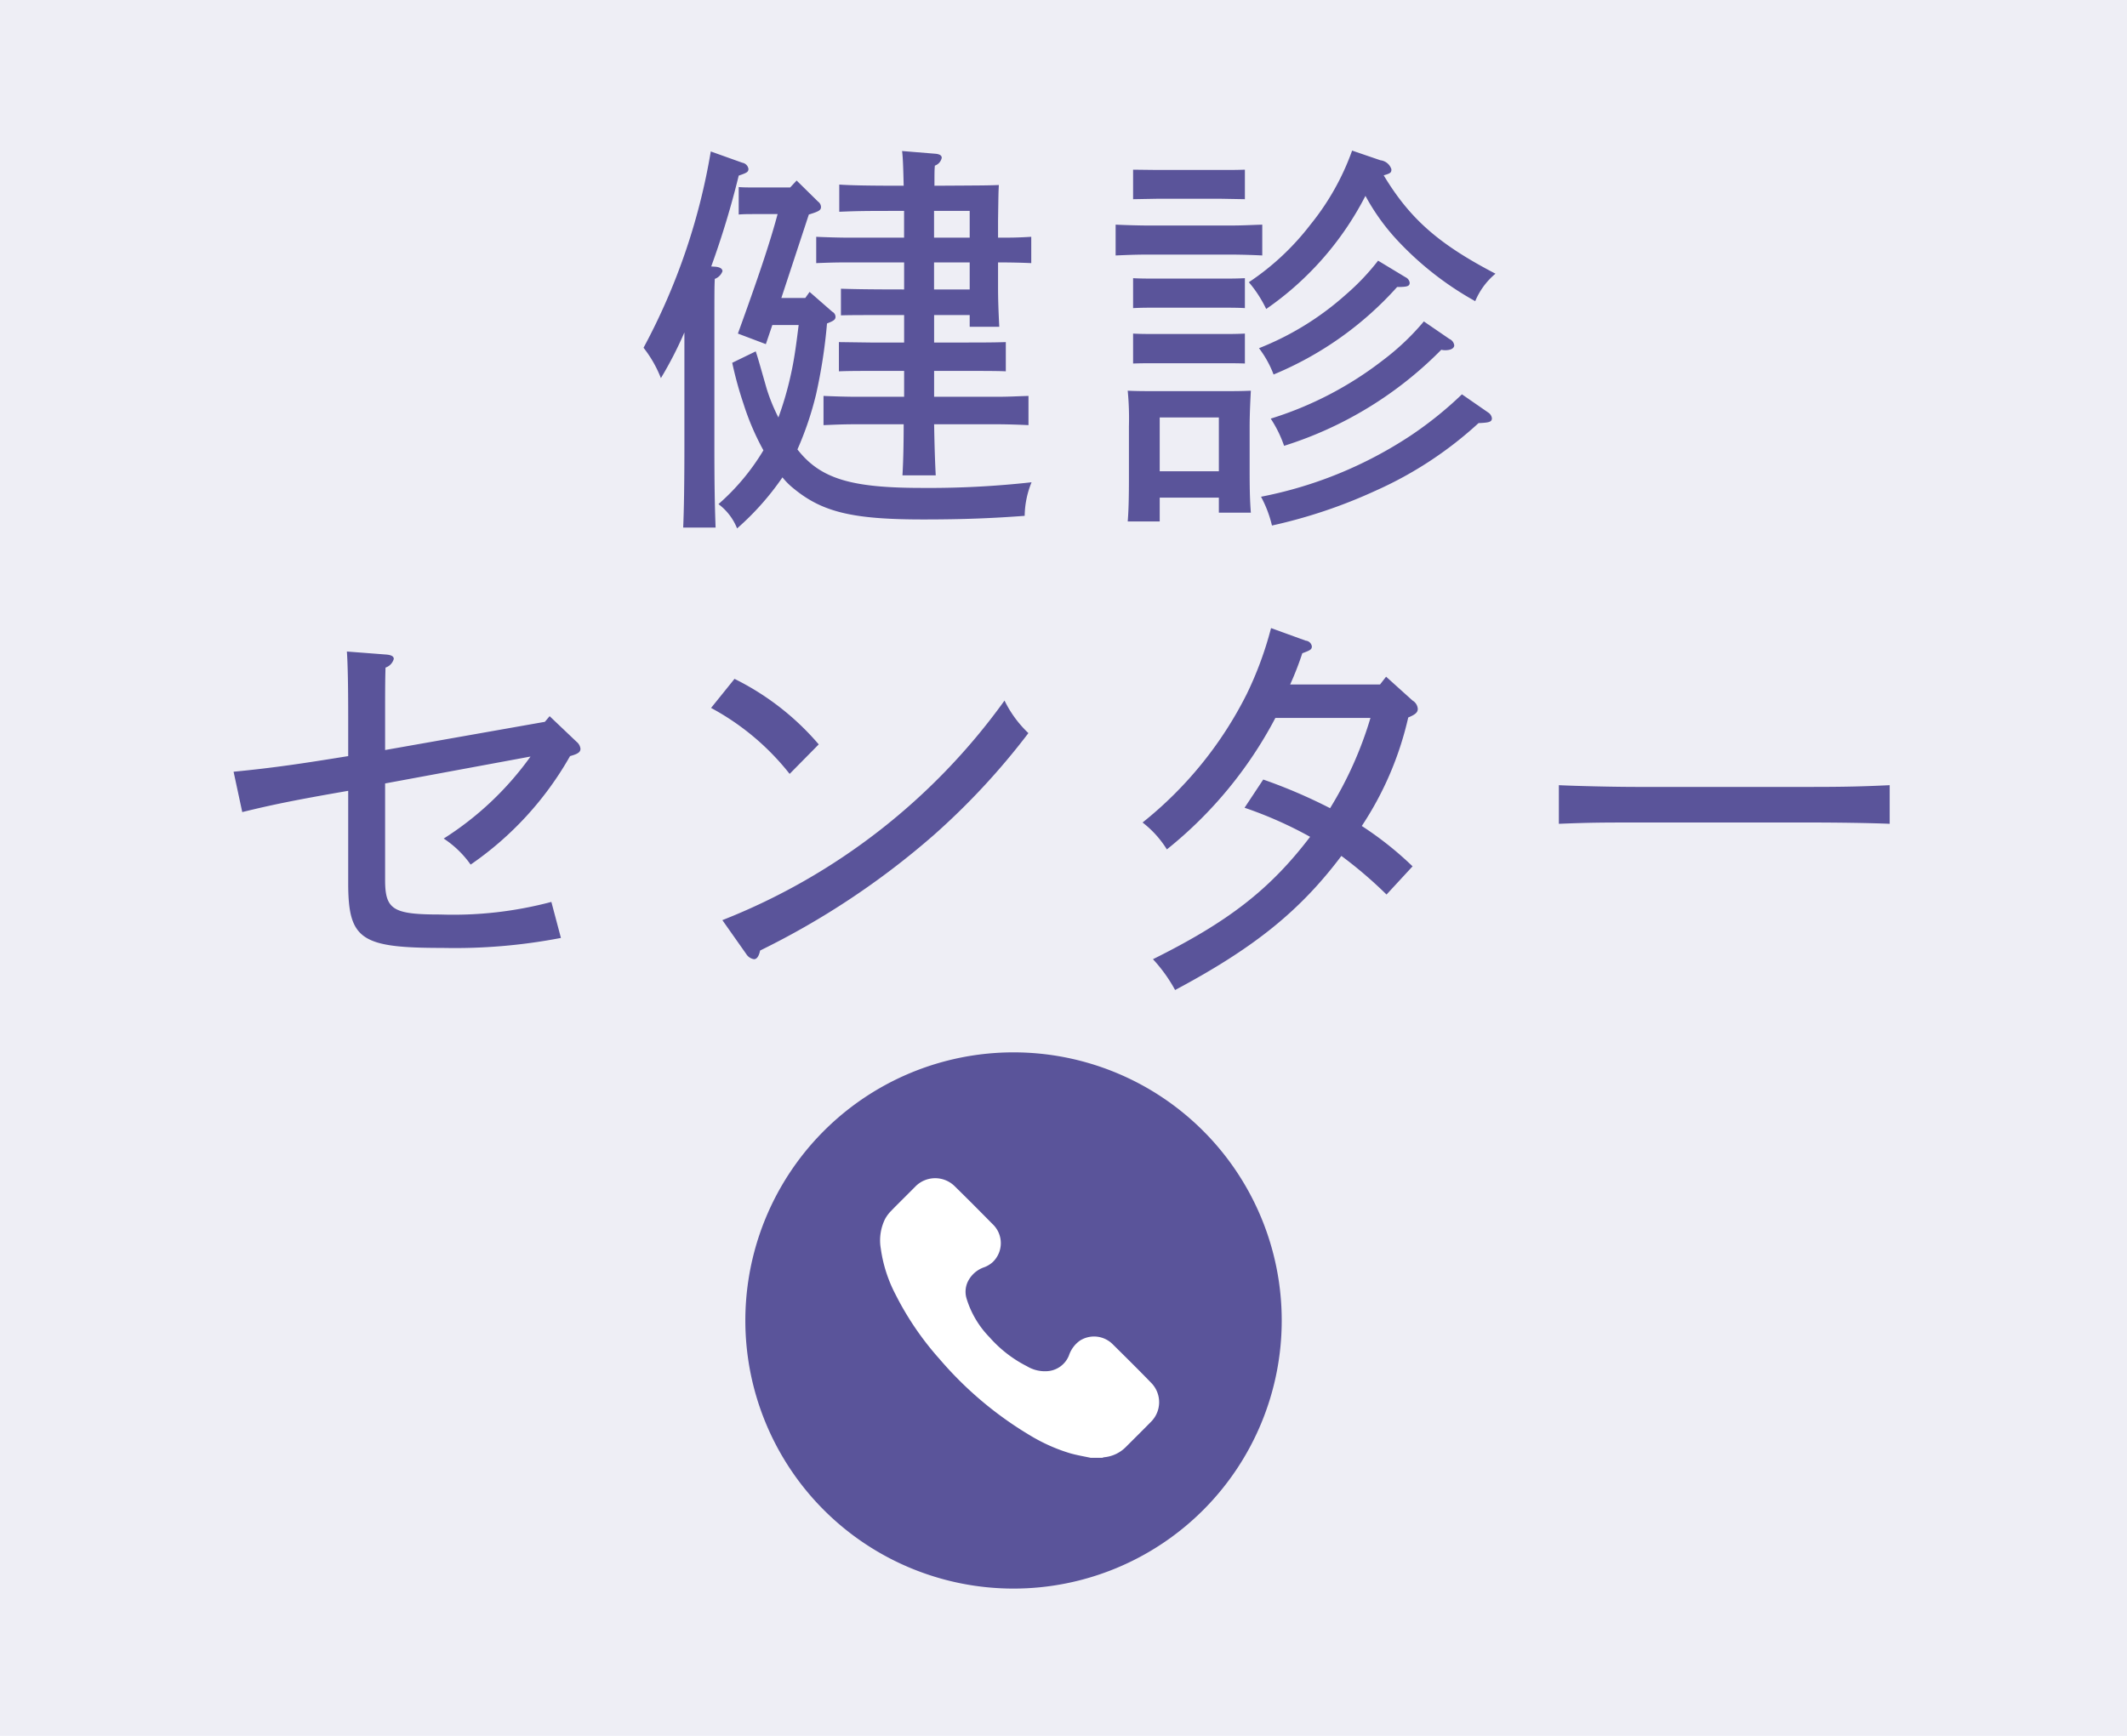
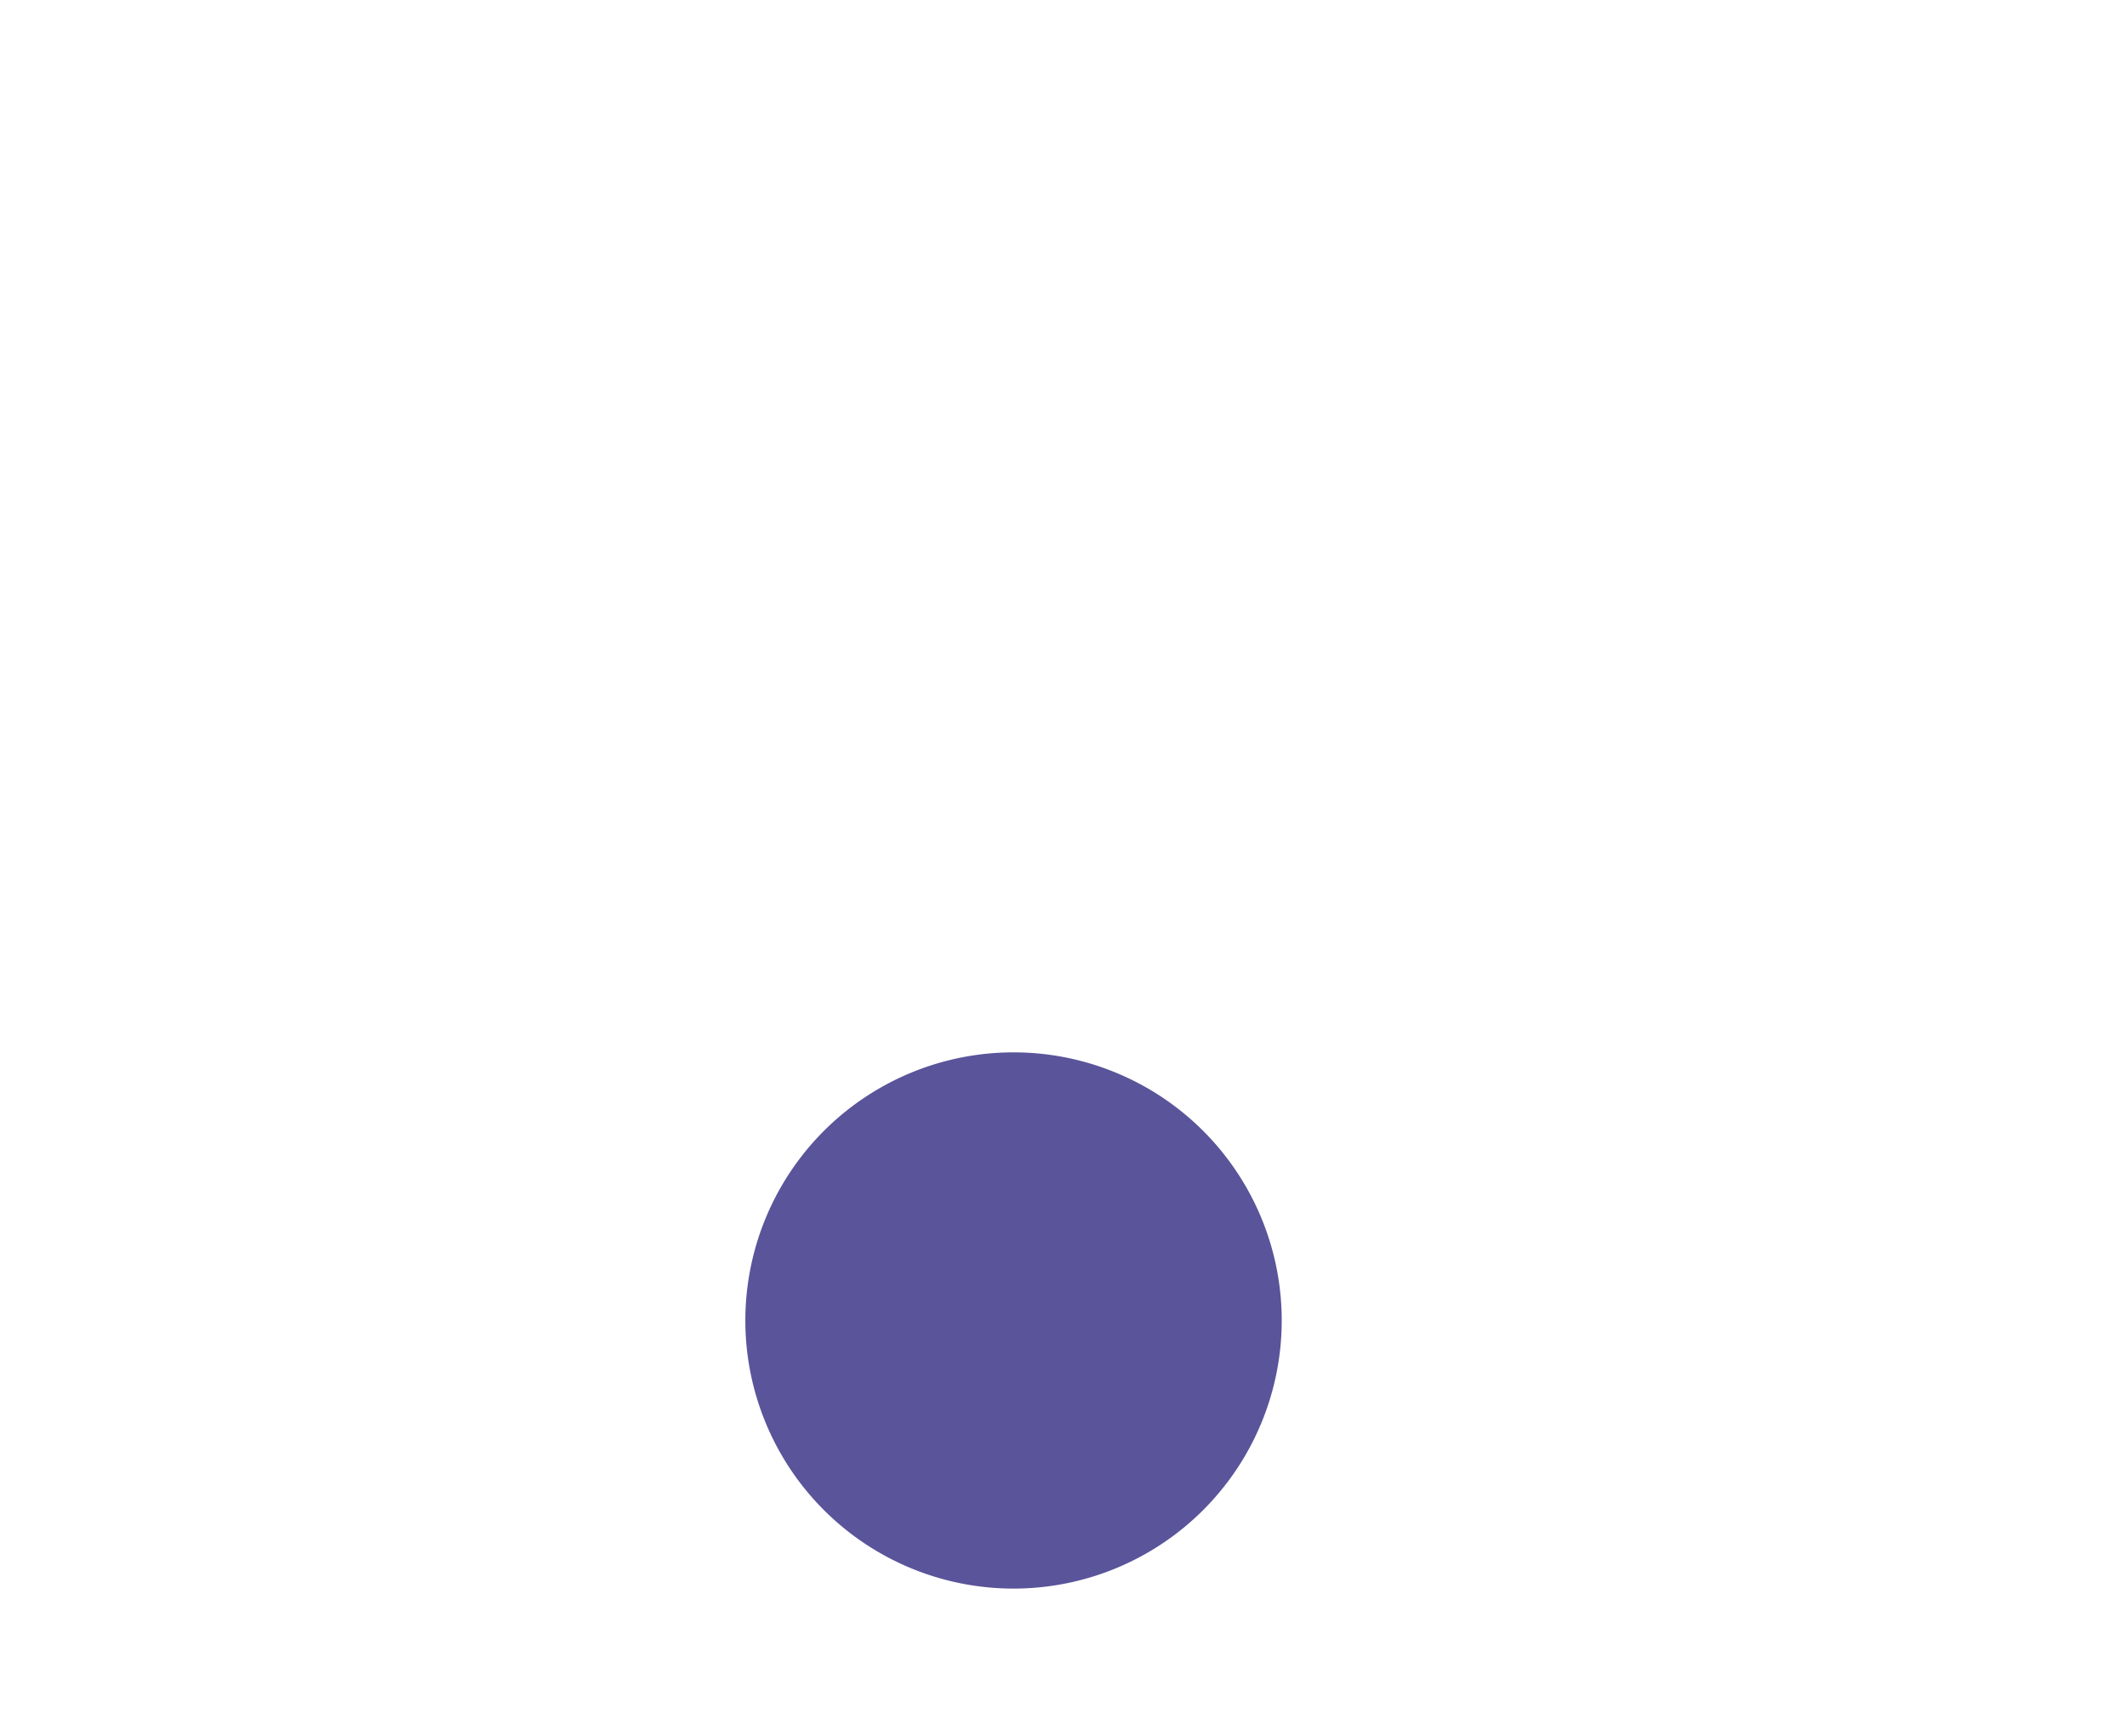
<svg xmlns="http://www.w3.org/2000/svg" id="fix_tel02.svg" width="147" height="120" viewBox="0 0 147 120">
  <defs>
    <style>
      .cls-1 {
        fill: #eeeef5;
      }

      .cls-2 {
        fill: #5a549a;
      }

      .cls-2, .cls-3 {
        fill-rule: evenodd;
      }

      .cls-3 {
        fill: #fff;
      }
    </style>
  </defs>
-   <rect id="bg" class="cls-1" width="147" height="120" />
  <g id="txt">
    <g id="icn_tel01.svg">
      <path id="長方形_880" data-name="長方形 880" class="cls-2" d="M504.047,1500.75a18.535,18.535,0,1,1-18.535,18.54A18.537,18.537,0,0,1,504.047,1500.75Z" transform="translate(-434 -1428)" />
-       <path id="シェイプ_1299" data-name="シェイプ 1299" class="cls-3" d="M509.382,1528.78c-0.471-.1-0.947-0.18-1.411-0.31a12.087,12.087,0,0,1-2.7-1.19,25.212,25.212,0,0,1-6.338-5.33,20.6,20.6,0,0,1-3.04-4.46,9.705,9.705,0,0,1-1.018-3.16,3.353,3.353,0,0,1,.283-2.04,2.456,2.456,0,0,1,.409-0.56c0.56-.58,1.141-1.14,1.7-1.71a1.918,1.918,0,0,1,2.729,0c0.878,0.86,1.742,1.73,2.6,2.6a1.81,1.81,0,0,1,.011,2.63,1.829,1.829,0,0,1-.572.35,1.969,1.969,0,0,0-1.17,1.05,1.625,1.625,0,0,0-.073,1.09,6.555,6.555,0,0,0,1.591,2.7,8.64,8.64,0,0,0,2.592,2.01,2.4,2.4,0,0,0,1.407.34,1.731,1.731,0,0,0,1.492-1.08,2.061,2.061,0,0,1,.758-1.03,1.821,1.821,0,0,1,2.27.25c0.9,0.89,1.8,1.78,2.681,2.69a1.909,1.909,0,0,1-.037,2.67c-0.578.59-1.165,1.17-1.746,1.75a2.422,2.422,0,0,1-1.489.7c-0.048.01-.1,0.03-0.142,0.04h-0.793Z" transform="translate(-434 -1428)" />
    </g>
-     <path id="健診_センター" data-name="健診 センター" class="cls-2" d="M489.654,1448.6H488l1.9-5.77c0.728-.22.84-0.31,0.84-0.53a0.472,0.472,0,0,0-.2-0.36l-1.484-1.46-0.447.48h-2.436c-0.336,0-.868,0-1.12-0.03v1.9c0.364-.03.644-0.03,1.12-0.03h1.568c-0.532,1.99-1.344,4.4-2.744,8.26l1.932,0.73,0.448-1.32h1.819c-0.14,1.12-.279,2.27-0.531,3.39a22.79,22.79,0,0,1-.868,3,12.663,12.663,0,0,1-.812-1.99c-0.616-2.16-.616-2.16-0.756-2.58l-1.624.79a26.125,26.125,0,0,0,.784,2.85,17.8,17.8,0,0,0,1.372,3.2,15.489,15.489,0,0,1-3.107,3.72,3.883,3.883,0,0,1,1.287,1.68,18.925,18.925,0,0,0,3.136-3.53,4.891,4.891,0,0,0,.784.78c1.987,1.63,4.087,2.13,8.93,2.13,2.771,0,4.759-.08,7.026-0.25a6.319,6.319,0,0,1,.476-2.32,63.963,63.963,0,0,1-7.558.39c-4.9,0-7.027-.62-8.623-2.66a22.415,22.415,0,0,0,1.288-3.81,36.8,36.8,0,0,0,.756-4.9c0.5-.19.588-0.28,0.588-0.47a0.41,0.41,0,0,0-.224-0.34l-1.568-1.37Zm8.9,1.18h2.463v0.81h2.044c-0.056-1.12-.084-1.85-0.084-2.77v-1.68c0.812,0,1.679.02,2.295,0.05v-1.82c-0.98.06-1.4,0.06-2.295,0.06v-1.18c0.028-1.96.028-1.96,0.056-2.46-0.812.03-.812,0.03-4.451,0.05,0-.92,0-1.06.028-1.39a0.724,0.724,0,0,0,.475-0.54c0-.16-0.139-0.25-0.419-0.28l-2.324-.19c0.056,0.36.084,1.17,0.112,2.4-2.184,0-3.611-.02-4.451-0.08v1.88c1.4-.06,1.988-0.06,4.479-0.06v1.85H492.65c-0.616,0-1.624-.03-2.24-0.06v1.82c0.756-.03,1.316-0.05,2.24-0.05h3.835v1.87c-2.715,0-3.723-.03-4.367-0.05v1.84c0.756-.02,1.316-0.02,4.367-0.02v1.9h-2.268l-2.239-.03v2.02c0.756-.03,1.316-0.03,4.507-0.03v1.79h-3.331c-0.588,0-1.624-.03-2.24-0.06v2.02c0.756-.03,1.316-0.06,2.24-0.06h3.3c0,1.4-.028,2.58-0.084,3.53h2.3c-0.056-1.06-.084-2.04-0.112-3.53h4.311c0.728,0,1.623.03,2.211,0.06v-2.02c-0.951.03-1.371,0.06-2.211,0.06h-4.311v-1.79c3.471,0,4.367,0,4.955.03v-2.02c-0.98.03-1.4,0.03-4.955,0.03v-1.9Zm0-1.77v-1.87h2.463v1.87h-2.463Zm0-3.58v-1.85h2.463v1.85h-2.463Zm-15.4,1.99a60.55,60.55,0,0,0,1.9-6.28c0.56-.19.672-0.25,0.672-0.47a0.519,0.519,0,0,0-.42-0.42l-2.183-.78a43.824,43.824,0,0,1-4.647,13.57,8.239,8.239,0,0,1,1.2,2.1,26.606,26.606,0,0,0,1.624-3.16v7.75c0,2.58-.028,4.48-0.084,5.74h2.24c-0.056-1.51-.084-2.91-0.084-5.74v-6.66c0-4.14,0-4.14.028-4.79a0.889,0.889,0,0,0,.531-0.53c0-.17-0.167-0.28-0.475-0.31Zm44.293-8.01a17.408,17.408,0,0,1-2.883,5.12,17.734,17.734,0,0,1-4.255,3.98,8.5,8.5,0,0,1,1.2,1.85,21.389,21.389,0,0,0,6.859-7.82,14.8,14.8,0,0,0,2.212,3.08,21.845,21.845,0,0,0,5.375,4.2,4.935,4.935,0,0,1,1.4-1.9c-3.919-2.04-5.907-3.78-7.726-6.8,0.5-.14.532-0.2,0.532-0.42a0.9,0.9,0,0,0-.756-0.62Zm-9.21,23.99v1.04h2.212c-0.056-.73-0.084-1.4-0.084-2.89v-3.08c0-.86.056-1.96,0.084-2.46-0.7.03-1.12,0.03-2.016,0.03h-4.451c-0.84,0-1.4,0-2.044-.03a19.808,19.808,0,0,1,.084,2.46v3.59c0,1.45-.028,2.32-0.084,2.99h2.212v-1.65h4.087Zm0-1.82h-4.087v-3.72h4.087v3.72Zm3-17.05c-0.951.03-1.371,0.06-2.211,0.06h-5.683c-0.616,0-1.624-.03-2.24-0.06v2.13c0.756-.03,1.316-0.06,2.24-0.06h5.683c0.756,0,1.624.03,2.211,0.06v-2.13Zm-1.2,7.53c-0.56.03-.98,0.03-1.68,0.03h-4.367c-0.532,0-1.26,0-1.68-.03v2.07c0.588-.02.98-0.02,1.68-0.02h4.367c0.56,0,1.26,0,1.68.02v-2.07Zm0-3.83c-0.56.03-.98,0.03-1.68,0.03h-4.367c-0.532,0-1.26,0-1.68-.03v2.07c0.588-.03.98-0.03,1.68-0.03h4.367c0.56,0,1.26,0,1.68.03v-2.07Zm0-5.46v-2.04c-0.56.02-.98,0.02-1.68,0.02h-4.367l-1.68-.02v2.04l1.68-.03h4.367Zm15,13.49a25.918,25.918,0,0,1-3.556,2.86,28.616,28.616,0,0,1-10.33,4.22,8.073,8.073,0,0,1,.756,1.99,35.268,35.268,0,0,0,7.167-2.41,26.344,26.344,0,0,0,7.11-4.67c0.728-.03.924-0.08,0.924-0.34a0.559,0.559,0,0,0-.252-0.39Zm-5.795-9.24a16.072,16.072,0,0,1-2.212,2.33,19.984,19.984,0,0,1-6.019,3.72,7.242,7.242,0,0,1,1.008,1.82,23.543,23.543,0,0,0,8.539-6.05c0.7,0,.867-0.05.867-0.3a0.494,0.494,0,0,0-.28-0.37Zm3.163,4.2a17.089,17.089,0,0,1-2.8,2.66,24.469,24.469,0,0,1-7.783,4.06,8.356,8.356,0,0,1,.924,1.88,26.3,26.3,0,0,0,10.862-6.64,1.085,1.085,0,0,0,.28.03c0.392,0,.616-0.14.616-0.34a0.56,0.56,0,0,0-.336-0.44Zm-61.74,30.08a21.589,21.589,0,0,1-6,5.67,6.927,6.927,0,0,1,1.861,1.8,22.612,22.612,0,0,0,6.871-7.5c0.54-.15.72-0.27,0.72-0.51a0.722,0.722,0,0,0-.27-0.48l-1.861-1.77-0.33.39-11.041,1.95v-2.31c0-1.5,0-2.55.03-3.39a0.874,0.874,0,0,0,.57-0.6c0-.18-0.18-0.27-0.51-0.3l-2.731-.21q0.09,1.26.09,4.5v2.73c-3.15.51-5.131,0.81-7.921,1.08l0.6,2.79c1.95-.48,3.511-0.81,7.321-1.47v6.36c0,3.93.87,4.5,6.511,4.5a38.651,38.651,0,0,0,8.192-.69l-0.661-2.49a26.41,26.41,0,0,1-7.681.87c-3.27,0-3.81-.33-3.81-2.4v-6.66Zm12.478-3.36a17.4,17.4,0,0,1,5.43,4.56l2.011-2.04a18.352,18.352,0,0,0-5.821-4.53Zm2.43,17.01a0.762,0.762,0,0,0,.54.36c0.18,0,.33-0.18.42-0.6a54.894,54.894,0,0,0,12-7.98,49.08,49.08,0,0,0,6.541-7.05,7.756,7.756,0,0,1-1.65-2.25,43.758,43.758,0,0,1-19.5,15.18Zm37.591-18.63a21.358,21.358,0,0,0,.84-2.16c0.57-.21.66-0.27,0.66-0.48a0.468,0.468,0,0,0-.42-0.39l-2.4-.87a24.5,24.5,0,0,1-1.68,4.56,26.6,26.6,0,0,1-7.2,8.88,7.012,7.012,0,0,1,1.68,1.86,28.824,28.824,0,0,0,7.5-9.09h6.571a26,26,0,0,1-2.791,6.24,36.519,36.519,0,0,0-4.62-1.98l-1.29,1.95a27.734,27.734,0,0,1,4.53,2.01c-2.79,3.66-5.671,5.88-10.861,8.46a10.557,10.557,0,0,1,1.53,2.13c5.521-2.94,8.671-5.52,11.492-9.27a29.677,29.677,0,0,1,3.12,2.67l1.8-1.95a23.487,23.487,0,0,0-3.51-2.79,22.585,22.585,0,0,0,3.21-7.5c0.51-.21.66-0.36,0.66-0.6a0.73,0.73,0,0,0-.36-0.57l-1.83-1.65-0.42.54h-6.211Zm41.432,6.96c-1.86.09-3.181,0.12-5.371,0.12H547.106c-1.53,0-4.14-.06-5.371-0.12v2.67c2.221-.09,3.151-0.09,5.371-0.09h12.122c1.59,0,3.961.03,5.371,0.09v-2.67Z" transform="translate(-434 -1428)" />
  </g>
</svg>